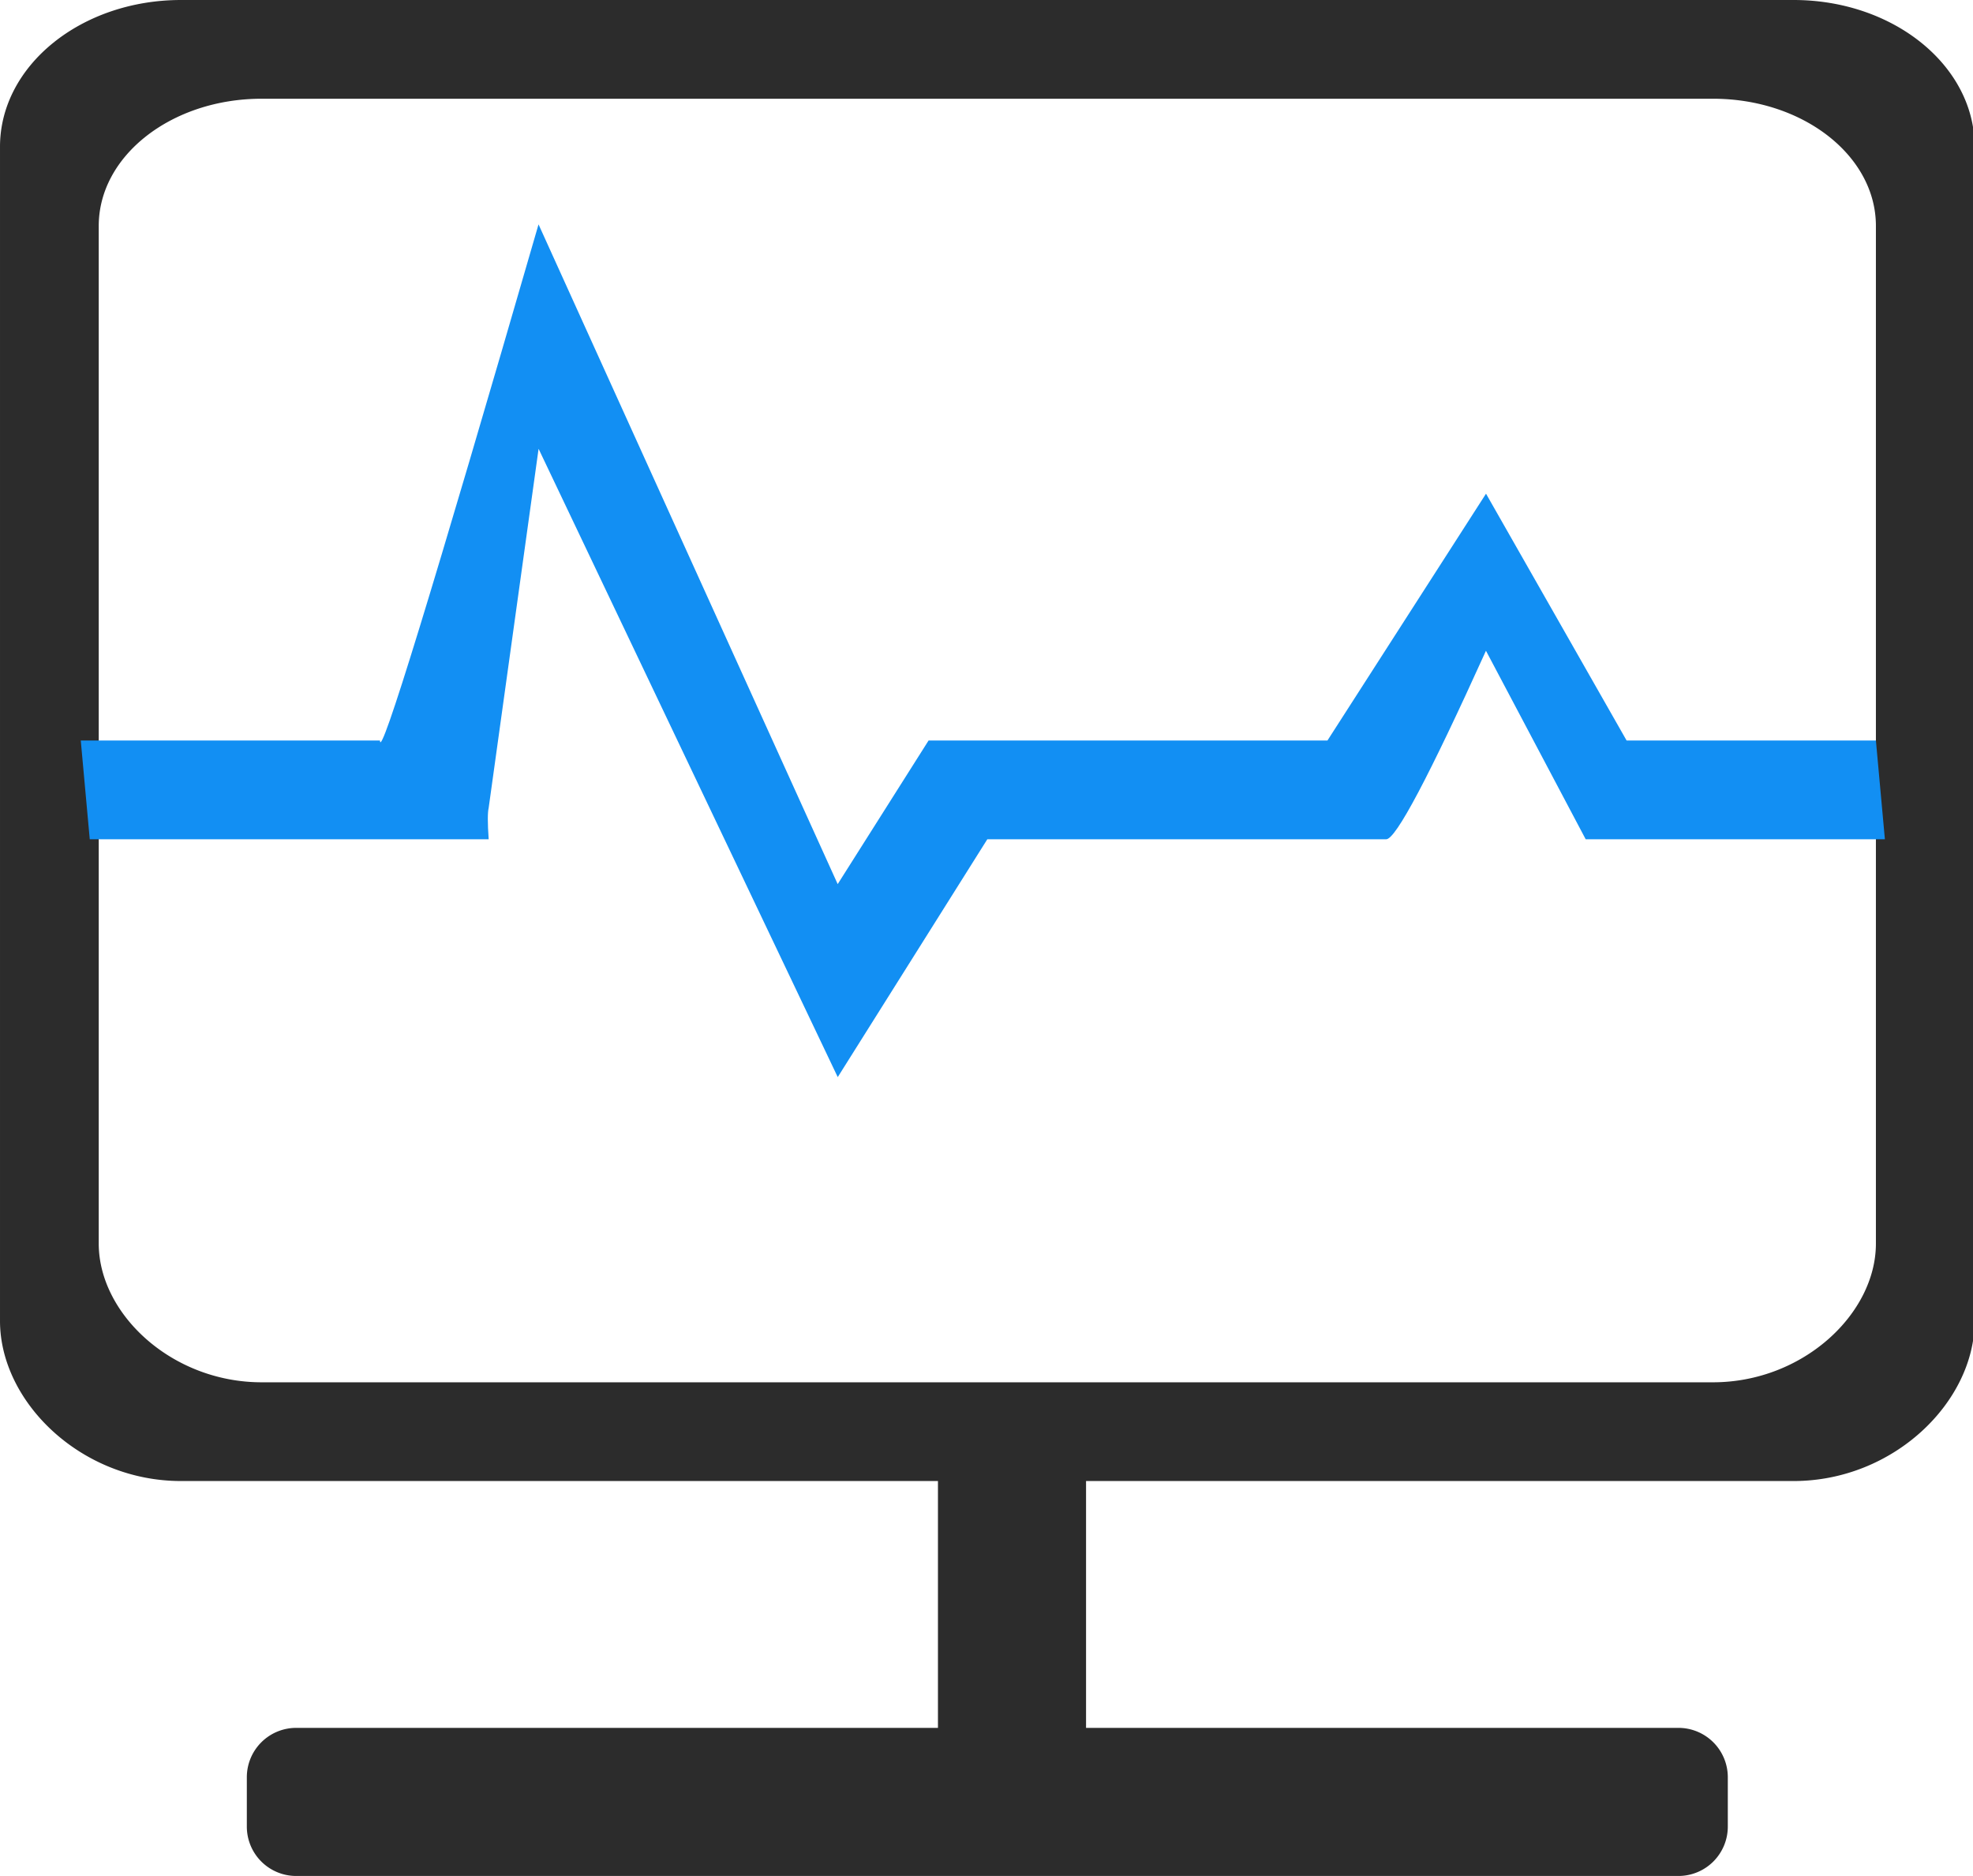
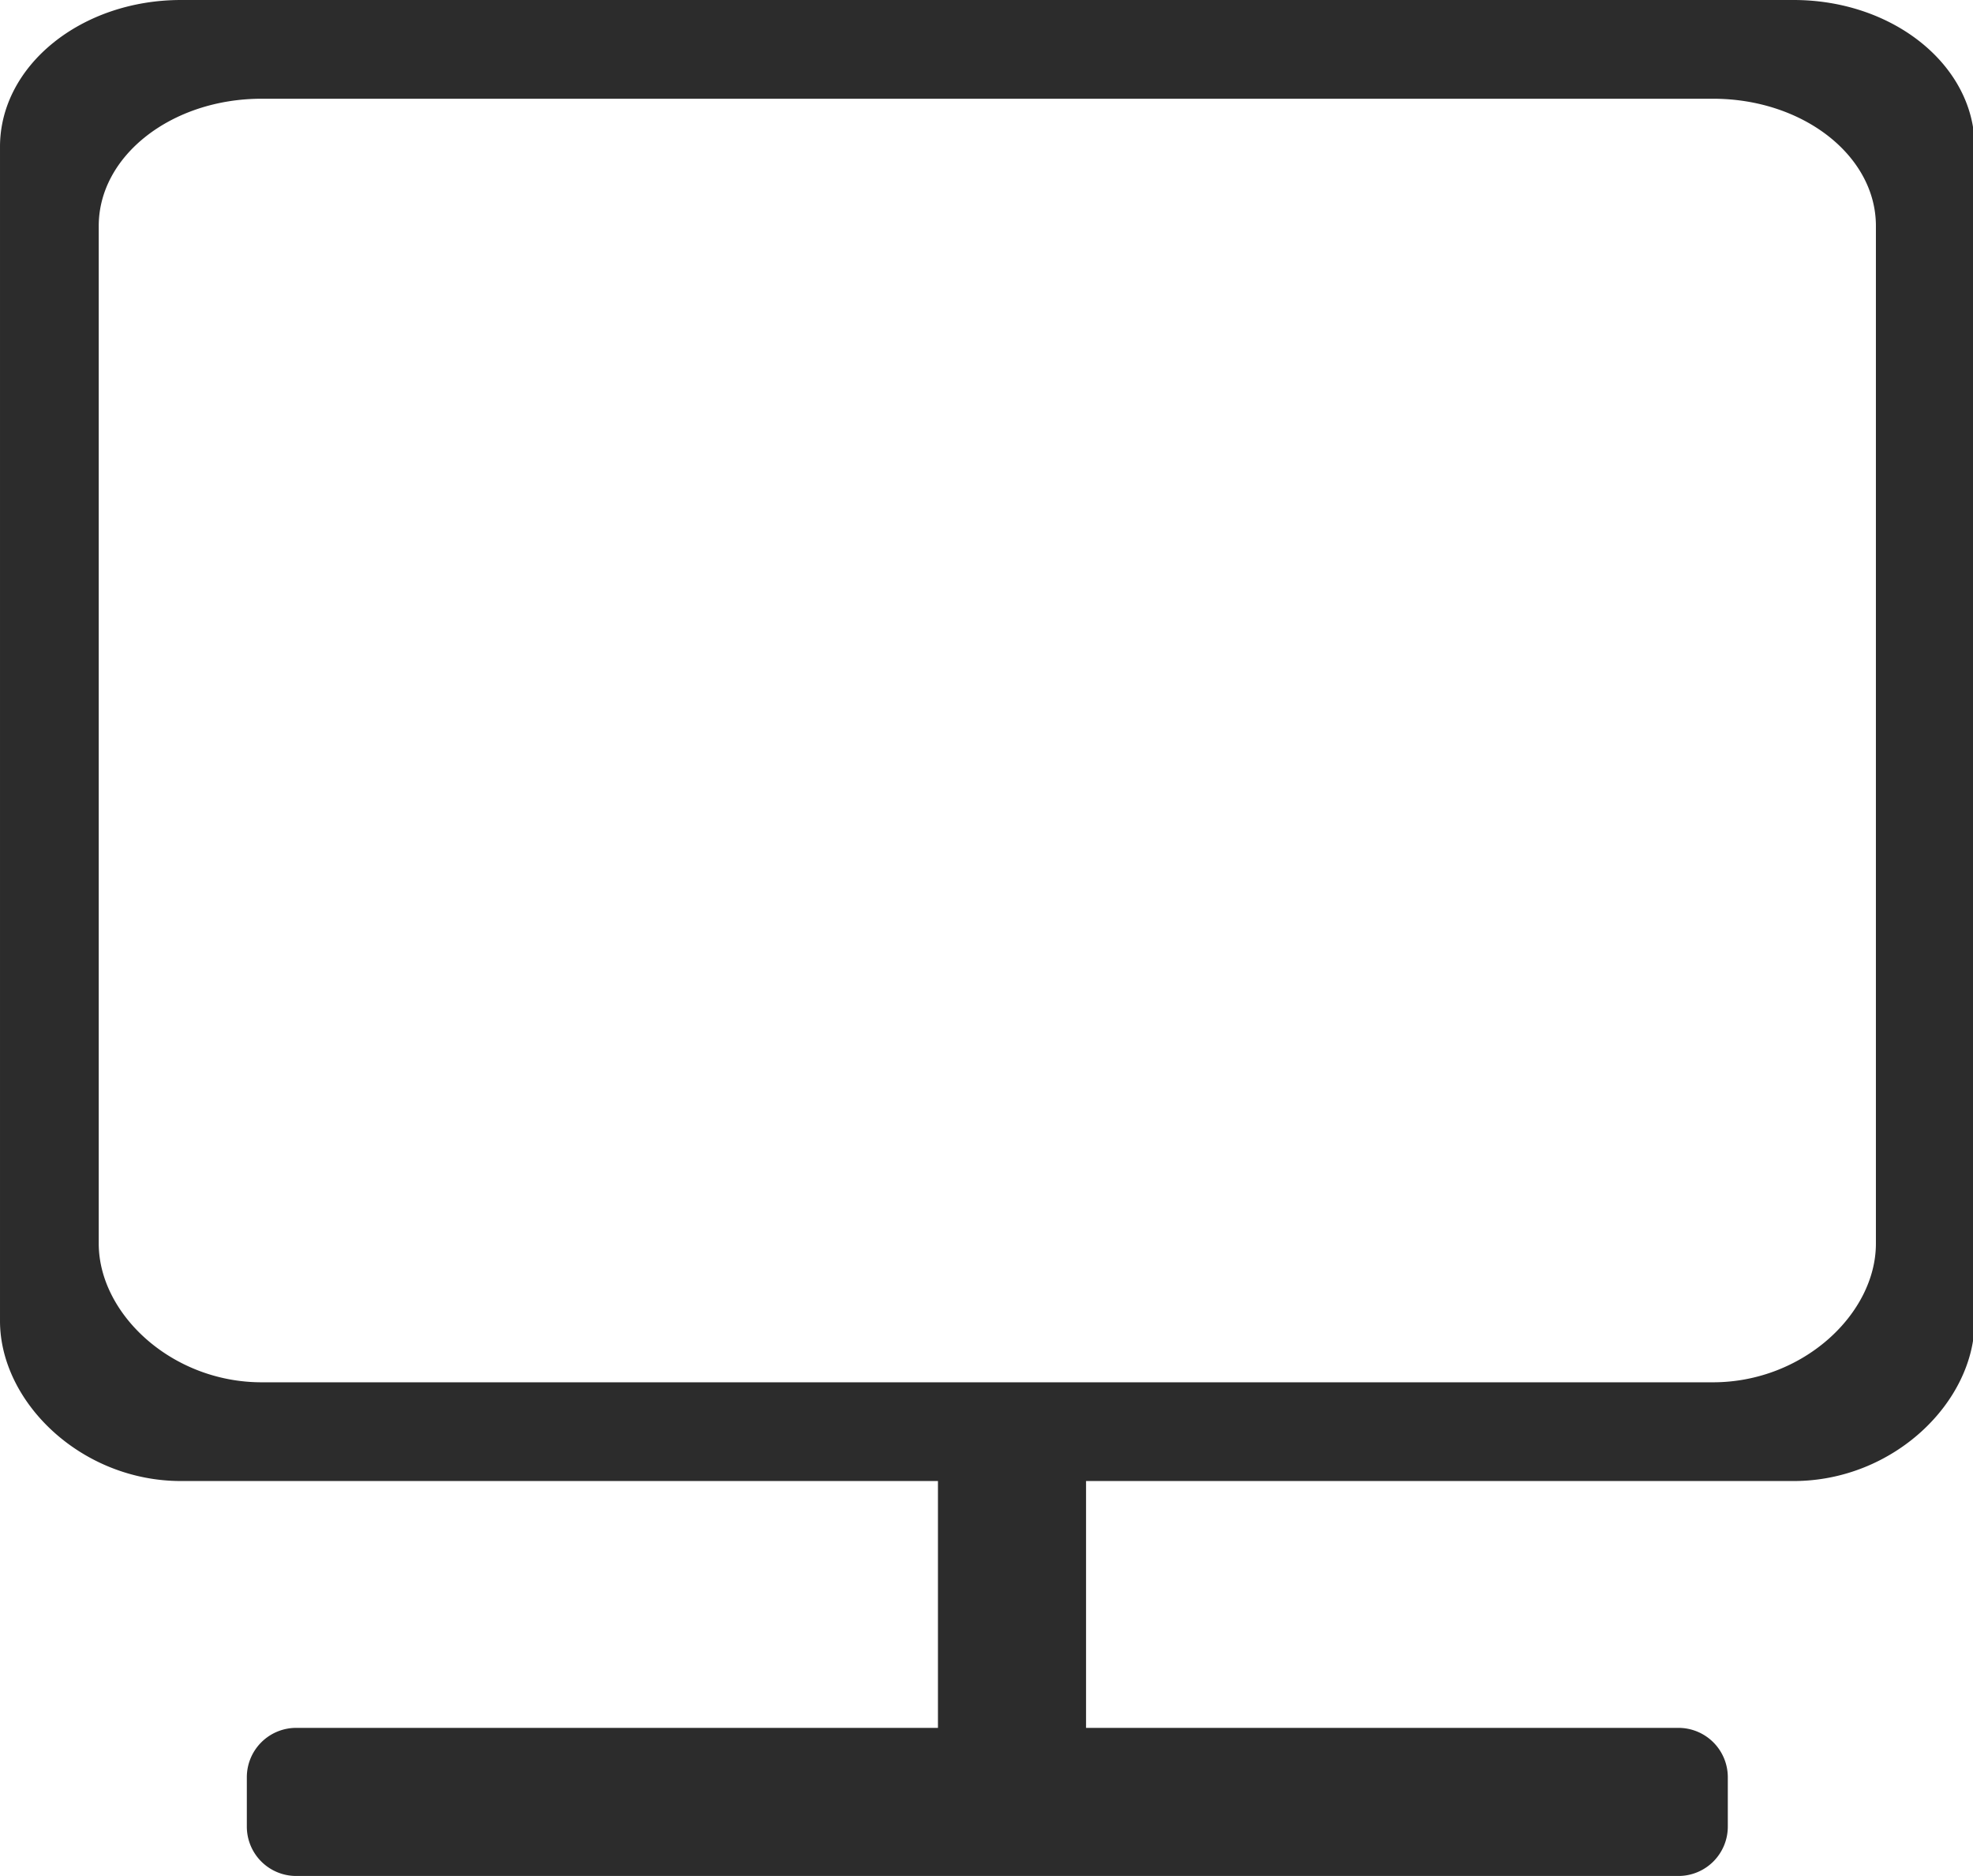
<svg xmlns="http://www.w3.org/2000/svg" t="1748059111377" class="icon" viewBox="0 0 1077 1024" version="1.1" p-id="14869" width="210.352" height="200">
-   <path d="M592.842 808.421v134.737h323.368a26.947 26.947 0 0 1 26.947 26.947v26.947a26.947 26.947 0 0 1-26.947 26.947H161.684a26.947 26.947 0 0 1-26.947-26.947v-26.947a26.947 26.947 0 0 1 26.947-26.947h350.316v-134.737H98.816C44.248 808.421 0 765.278 0 721.031V80.115C0 35.867 44.248 0 98.816 0h880.263C1033.647 0 1077.895 35.867 1077.895 80.115v640.916C1077.895 765.278 1033.647 808.421 979.079 808.421H592.842zM935.074 53.895H142.821C93.696 53.895 53.895 84.992 53.895 123.338v555.439C53.895 717.123 93.696 754.526 142.821 754.526h792.253c49.125 0 88.926-37.403 88.926-75.722V123.311C1024 84.992 984.199 53.895 935.074 53.895z" fill="#2c2c2c" p-id="14870" />
-   <path d="M865.576 458.105l-54.434-102.885C780.099 423.801 761.937 458.105 756.709 458.105H538.947l-81.651 129.832-163.301-342.959-27.244 195.988c-0.62 2.56-0.62 8.273 0 17.139H48.99l-4.904-53.895h163.328c0 11.533 28.834-82.378 86.555-281.735l163.301 360.125L506.88 404.211h217.735l86.555-134.737 76.746 134.737H1024l4.904 53.895h-163.301z" fill="#128FF3" p-id="14871" />
+   <path d="M592.842 808.421v134.737h323.368a26.947 26.947 0 0 1 26.947 26.947v26.947a26.947 26.947 0 0 1-26.947 26.947H161.684a26.947 26.947 0 0 1-26.947-26.947v-26.947a26.947 26.947 0 0 1 26.947-26.947h350.316v-134.737H98.816C44.248 808.421 0 765.278 0 721.031V80.115C0 35.867 44.248 0 98.816 0h880.263C1033.647 0 1077.895 35.867 1077.895 80.115v640.916C1077.895 765.278 1033.647 808.421 979.079 808.421H592.842M935.074 53.895H142.821C93.696 53.895 53.895 84.992 53.895 123.338v555.439C53.895 717.123 93.696 754.526 142.821 754.526h792.253c49.125 0 88.926-37.403 88.926-75.722V123.311C1024 84.992 984.199 53.895 935.074 53.895z" fill="#2c2c2c" p-id="14870" />
</svg>